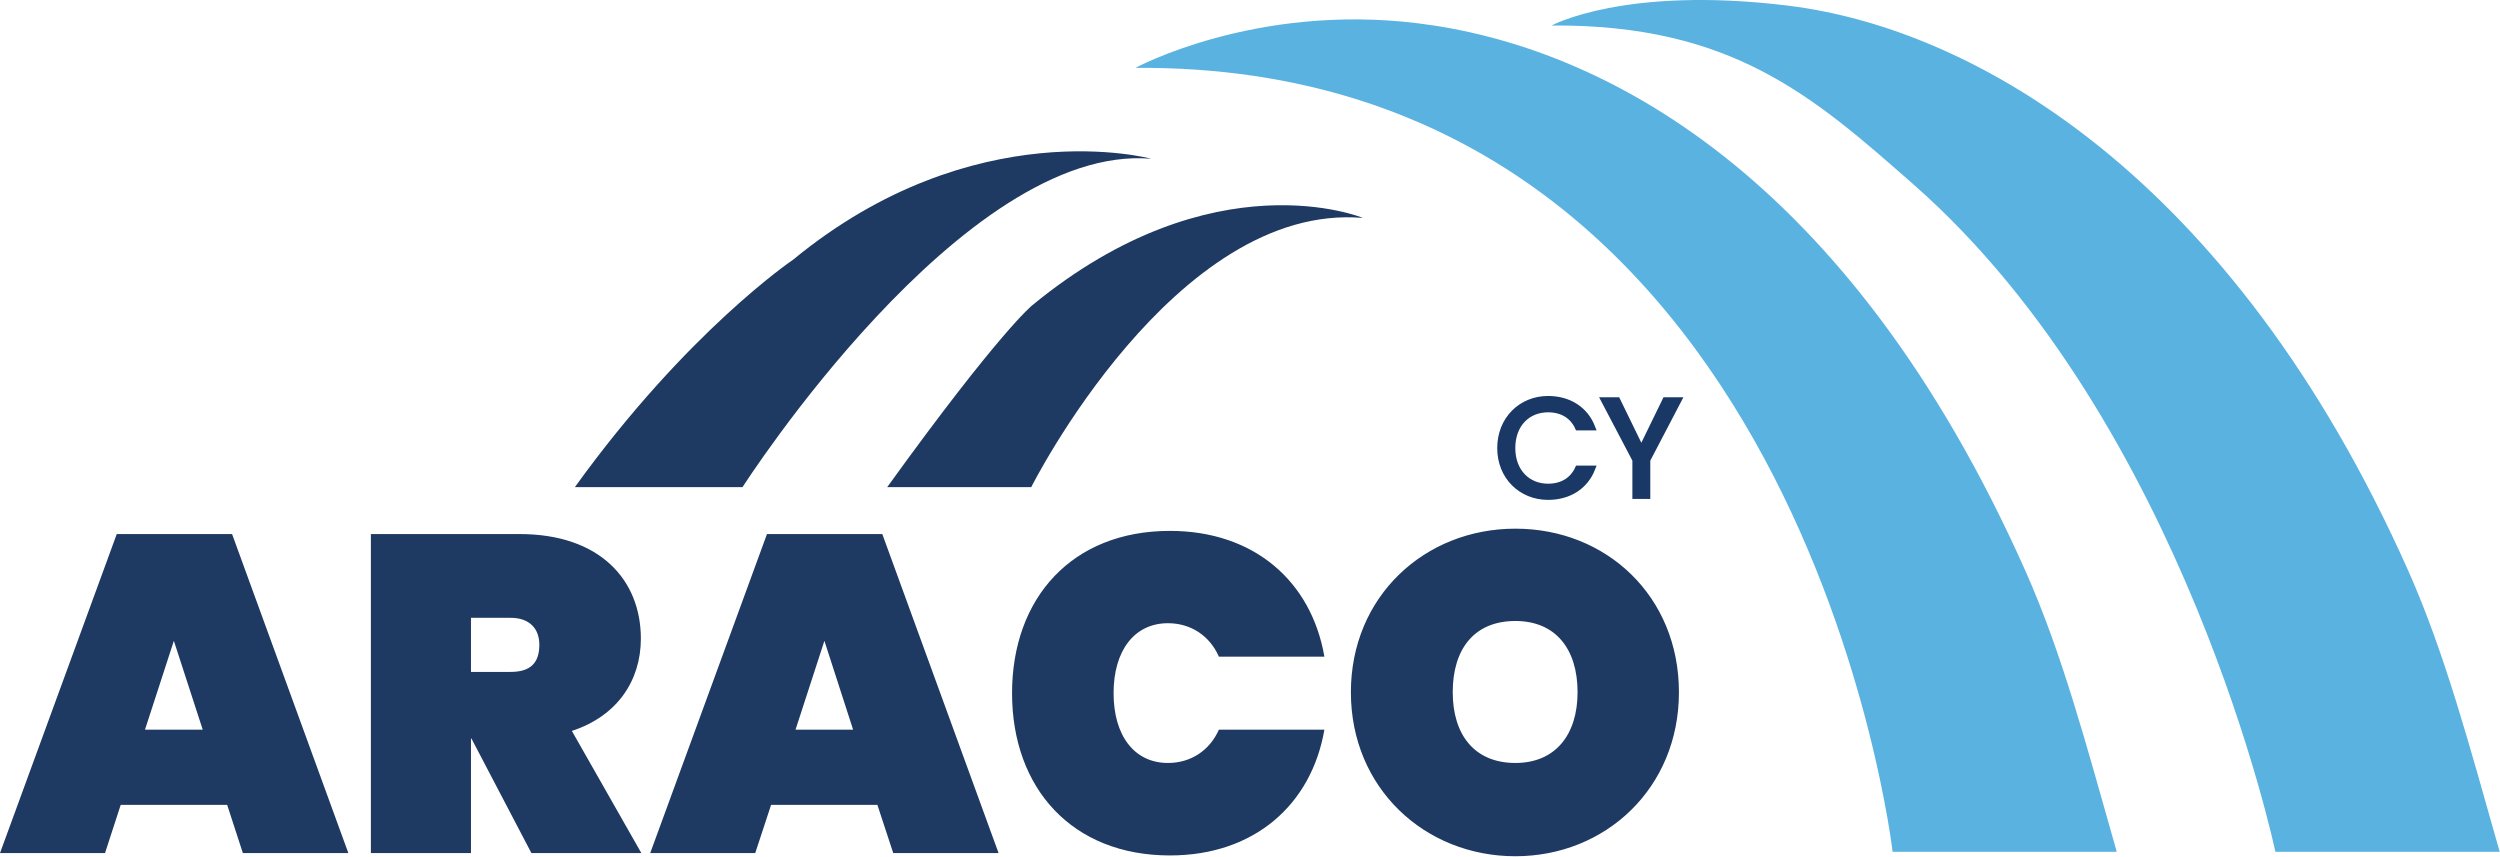
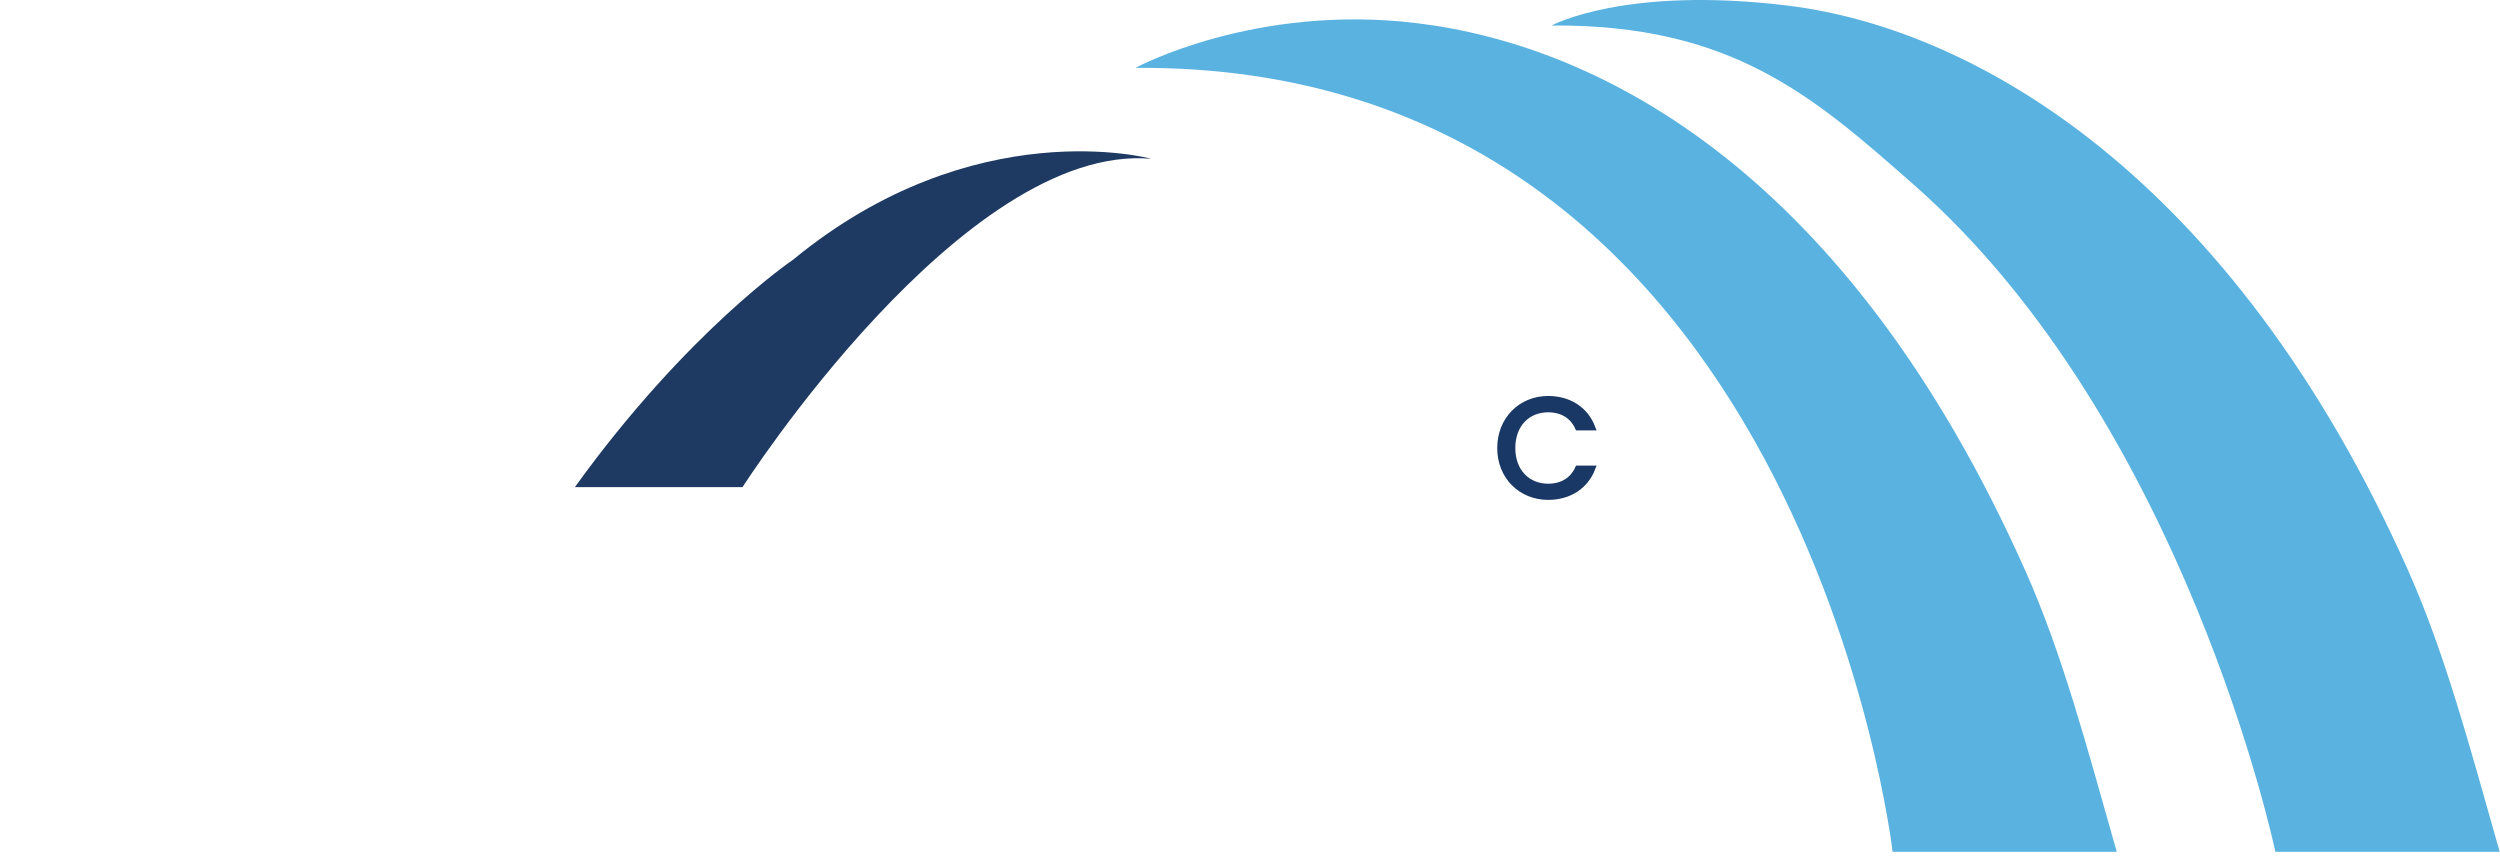
<svg xmlns="http://www.w3.org/2000/svg" width="1576" height="540" viewBox="0 0 1576 540" fill="none">
  <path d="M715.8 42.777C715.8 42.777 790.9 1.977 893.8 14.677C1009.2 28.877 1165.1 108.877 1276.9 360.077C1300 411.977 1315.2 469.377 1334.4 536.977H1193.1C1193.1 536.977 1136.1 39.777 715.8 42.777Z" fill="#59B2E0" />
  <path d="M978.1 16.077C978.1 16.077 1024.4 -9.123 1127.3 3.577C1242.7 17.777 1406.4 108.877 1518.3 360.077C1541.3 411.977 1556.6 469.377 1575.8 536.977H1434.4C1434.4 536.977 1377.9 267.277 1206.5 116.477C1143 60.577 1091.7 15.277 978.1 16.077Z" fill="#59B2E0" />
  <path d="M725.7 100.074C725.7 100.074 614.2 69.674 499.9 163.774C499.9 163.774 433.3 208.674 362.4 307.074H468.1C468.1 307.074 607 89.974 725.7 100.074Z" fill="#1E3962" />
-   <path fill-rule="evenodd" clip-rule="evenodd" d="M859.2 137.378C859.2 137.378 765.1 98.378 650.7 192.478C650.7 192.478 630.3 208.678 559.3 307.078H650.1C650.1 307.078 740.5 127.278 859.2 137.378ZM153.1 537.778H219.6L146.3 336.678H73.6L0 537.778H66.2L76.1 507.378H143.2L153.1 537.778ZM127.8 459.978H91.4L109.6 403.978L127.8 459.978Z" fill="#1E3962" />
-   <path fill-rule="evenodd" clip-rule="evenodd" d="M233.8 336.673V537.773H296.9V465.573H297.2L335 537.773H404.3L360.5 460.773C389.2 451.373 404 428.973 404 402.573C404 365.573 378.2 336.673 327.6 336.673H233.8ZM340 406.473C340 418.473 333.8 423.573 321.9 423.573H296.9V389.473H321.9C333.8 389.473 340 396.273 340 406.473ZM563.1 537.773H629.5L556.2 336.673H483.5L409.9 537.773H476.1L486.1 507.373H553.1L563.1 537.773ZM537.8 459.973H501.5L519.7 403.973L537.8 459.973ZM638 436.973C638 496.873 675.8 539.273 737.5 539.273C790.6 539.273 826.7 507.373 834.9 459.973H768.4C762.5 473.273 750.5 480.973 736.3 480.973C715 480.973 702 463.673 702 436.973C702 410.273 715 392.873 736.3 392.873C750.5 392.873 762.5 400.573 768.4 413.973H834.9C826.7 366.473 790.6 334.673 737.5 334.673C675.8 334.673 638 376.973 638 436.973ZM1058.4 436.373C1058.4 375.873 1012.7 333.273 955.3 333.273C898.2 333.273 851.6 375.873 851.6 436.373C851.6 496.873 898.2 539.773 955.3 539.773C1012.1 539.773 1058.4 496.873 1058.4 436.373ZM915.8 436.373C915.8 409.073 929.4 391.473 955.3 391.473C980.6 391.473 994.5 409.073 994.5 436.373C994.5 463.073 980.6 480.973 955.3 480.973C929.4 480.973 915.8 463.073 915.8 436.373Z" fill="#1E3962" />
  <path d="M975.9 251.273C989.1 251.273 999.6 257.873 1004.1 269.673H994.6C991.3 262.373 984.8 258.273 975.9 258.273C963.2 258.273 953.6 267.473 953.6 282.473C953.6 297.273 963.2 306.573 975.9 306.573C984.8 306.573 991.3 302.473 994.6 295.173H1004.1C999.6 306.873 989.1 313.473 975.9 313.473C958.9 313.473 945.5 300.673 945.5 282.473C945.5 264.173 958.9 251.273 975.9 251.273Z" fill="#1A3865" stroke="#1A3865" stroke-width="3.3" stroke-miterlimit="10" />
-   <path d="M1010.8 252.078H1019.7L1034.7 282.878L1049.7 252.078H1058.5L1038.7 289.978V312.878H1030.7V289.978L1010.8 252.078Z" fill="#1A3865" stroke="#1A3865" stroke-width="3.3" stroke-miterlimit="10" />
</svg>